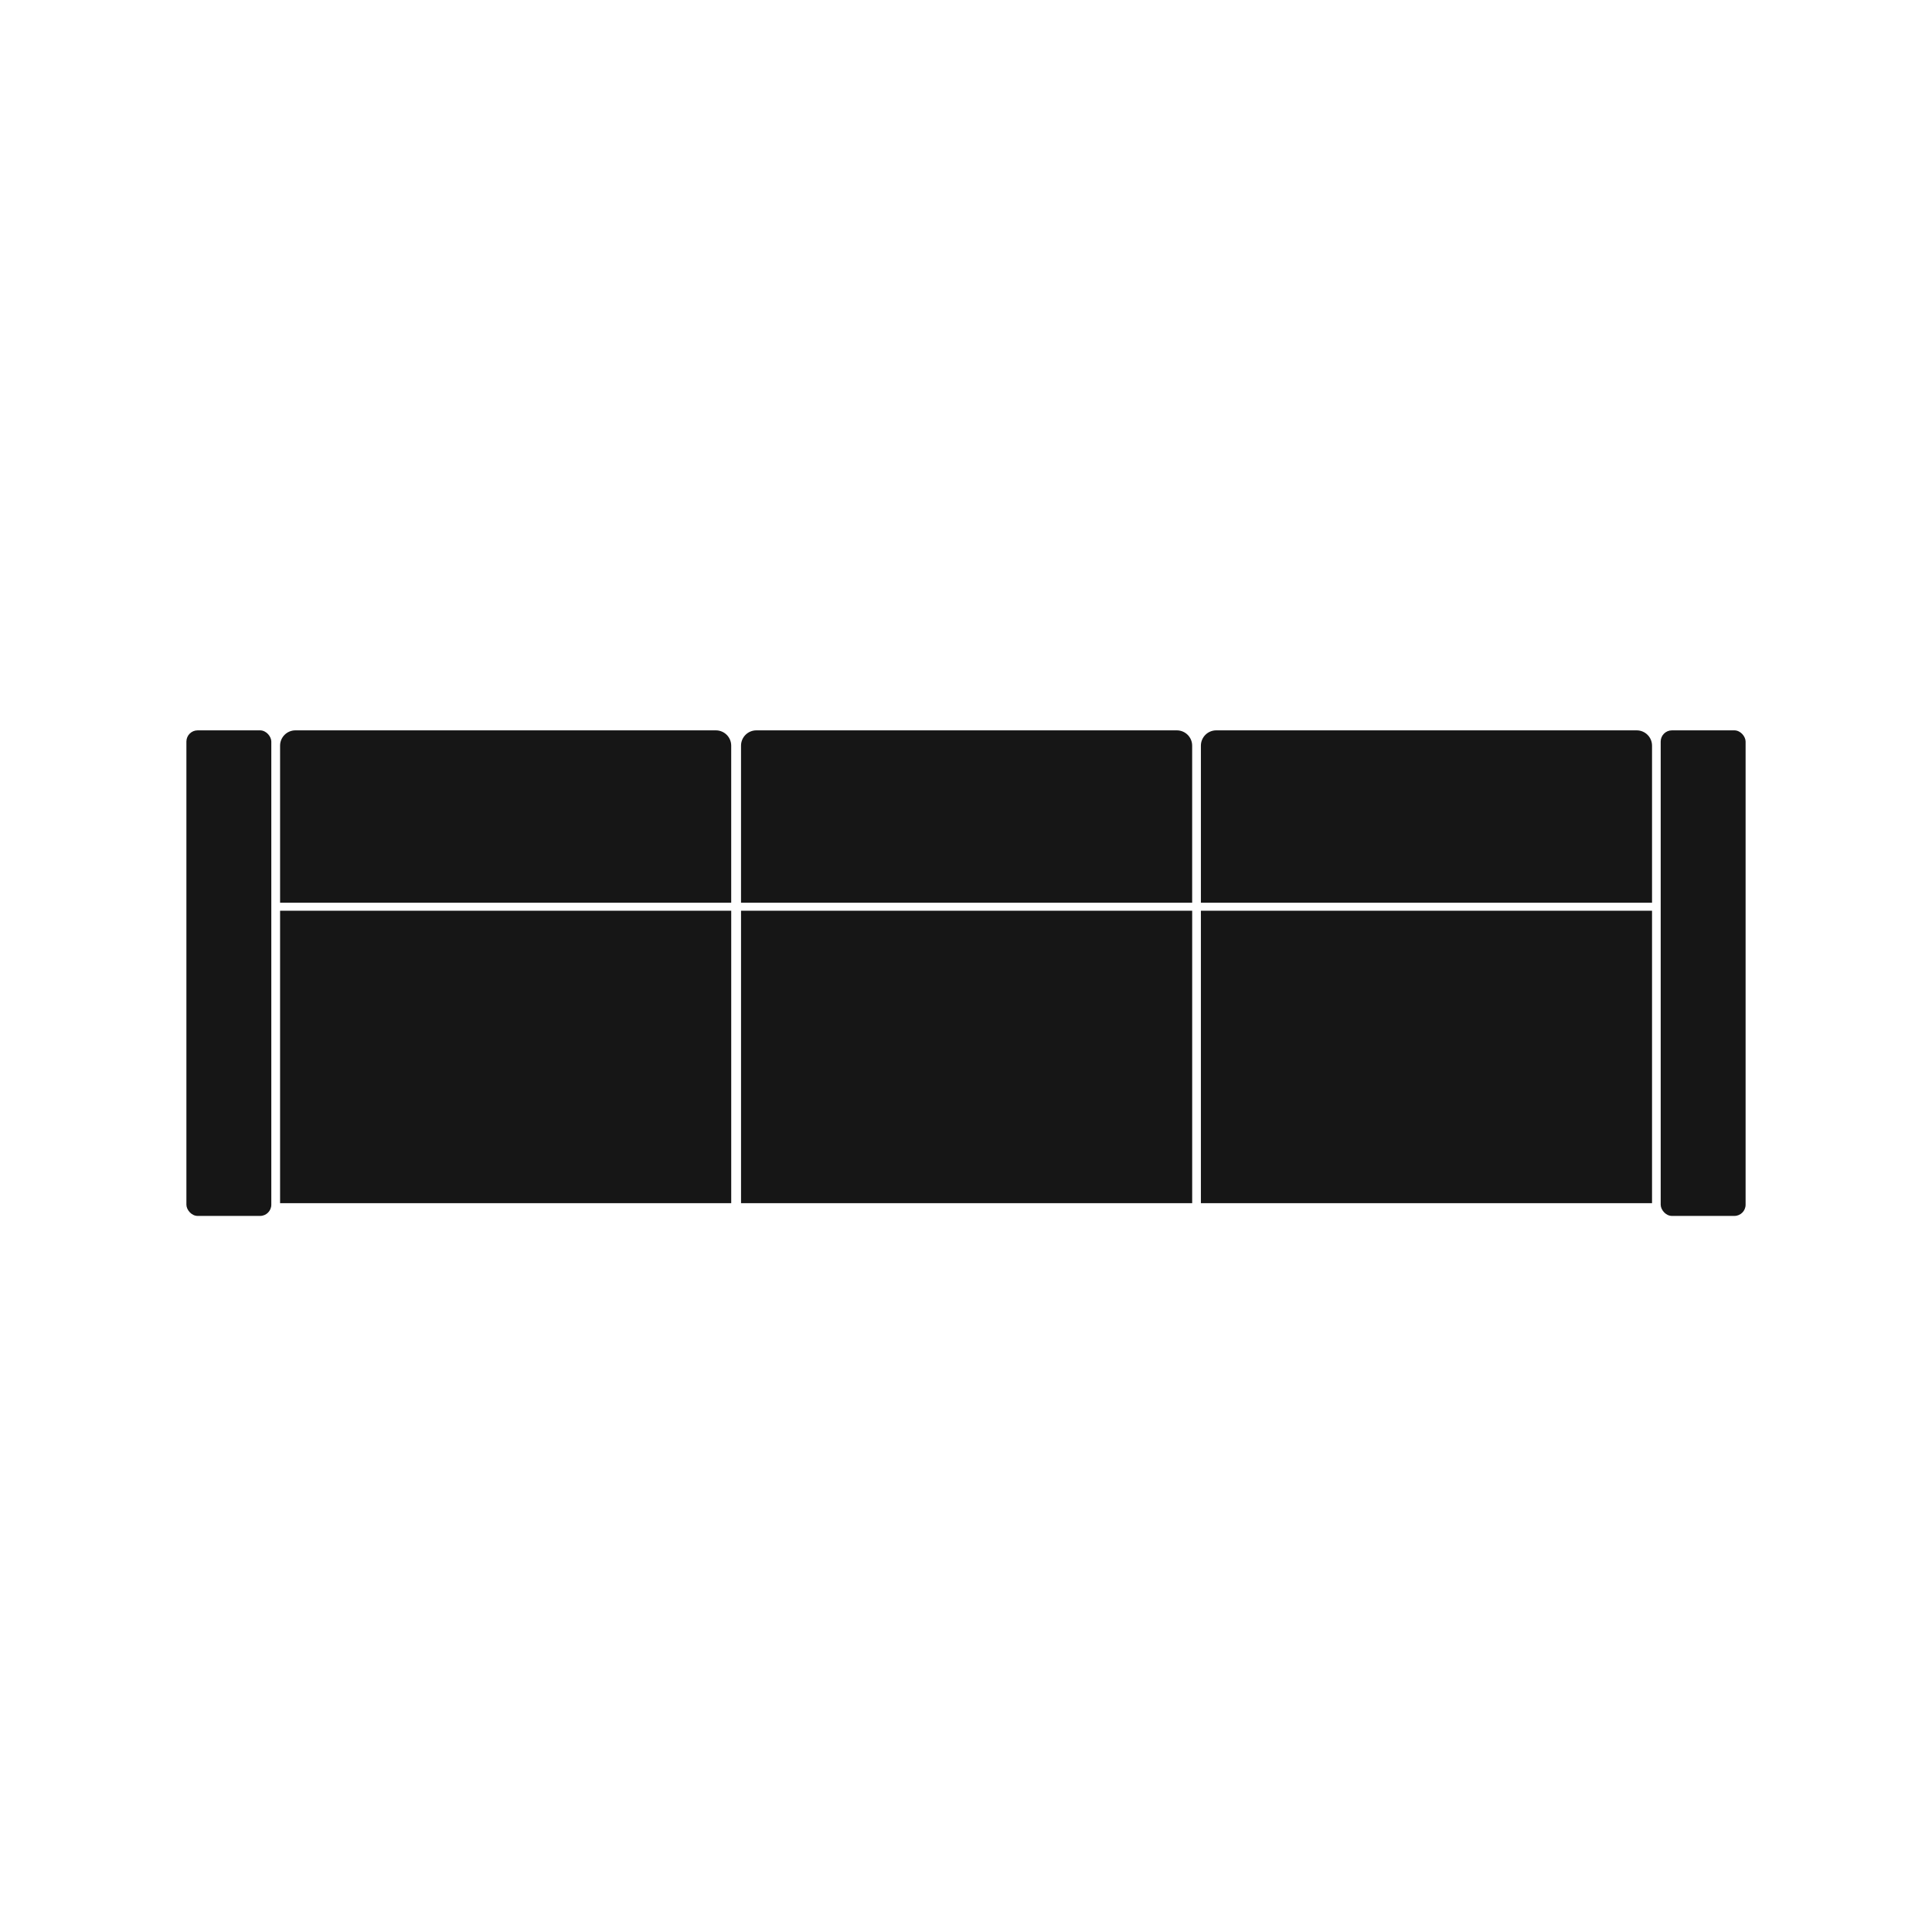
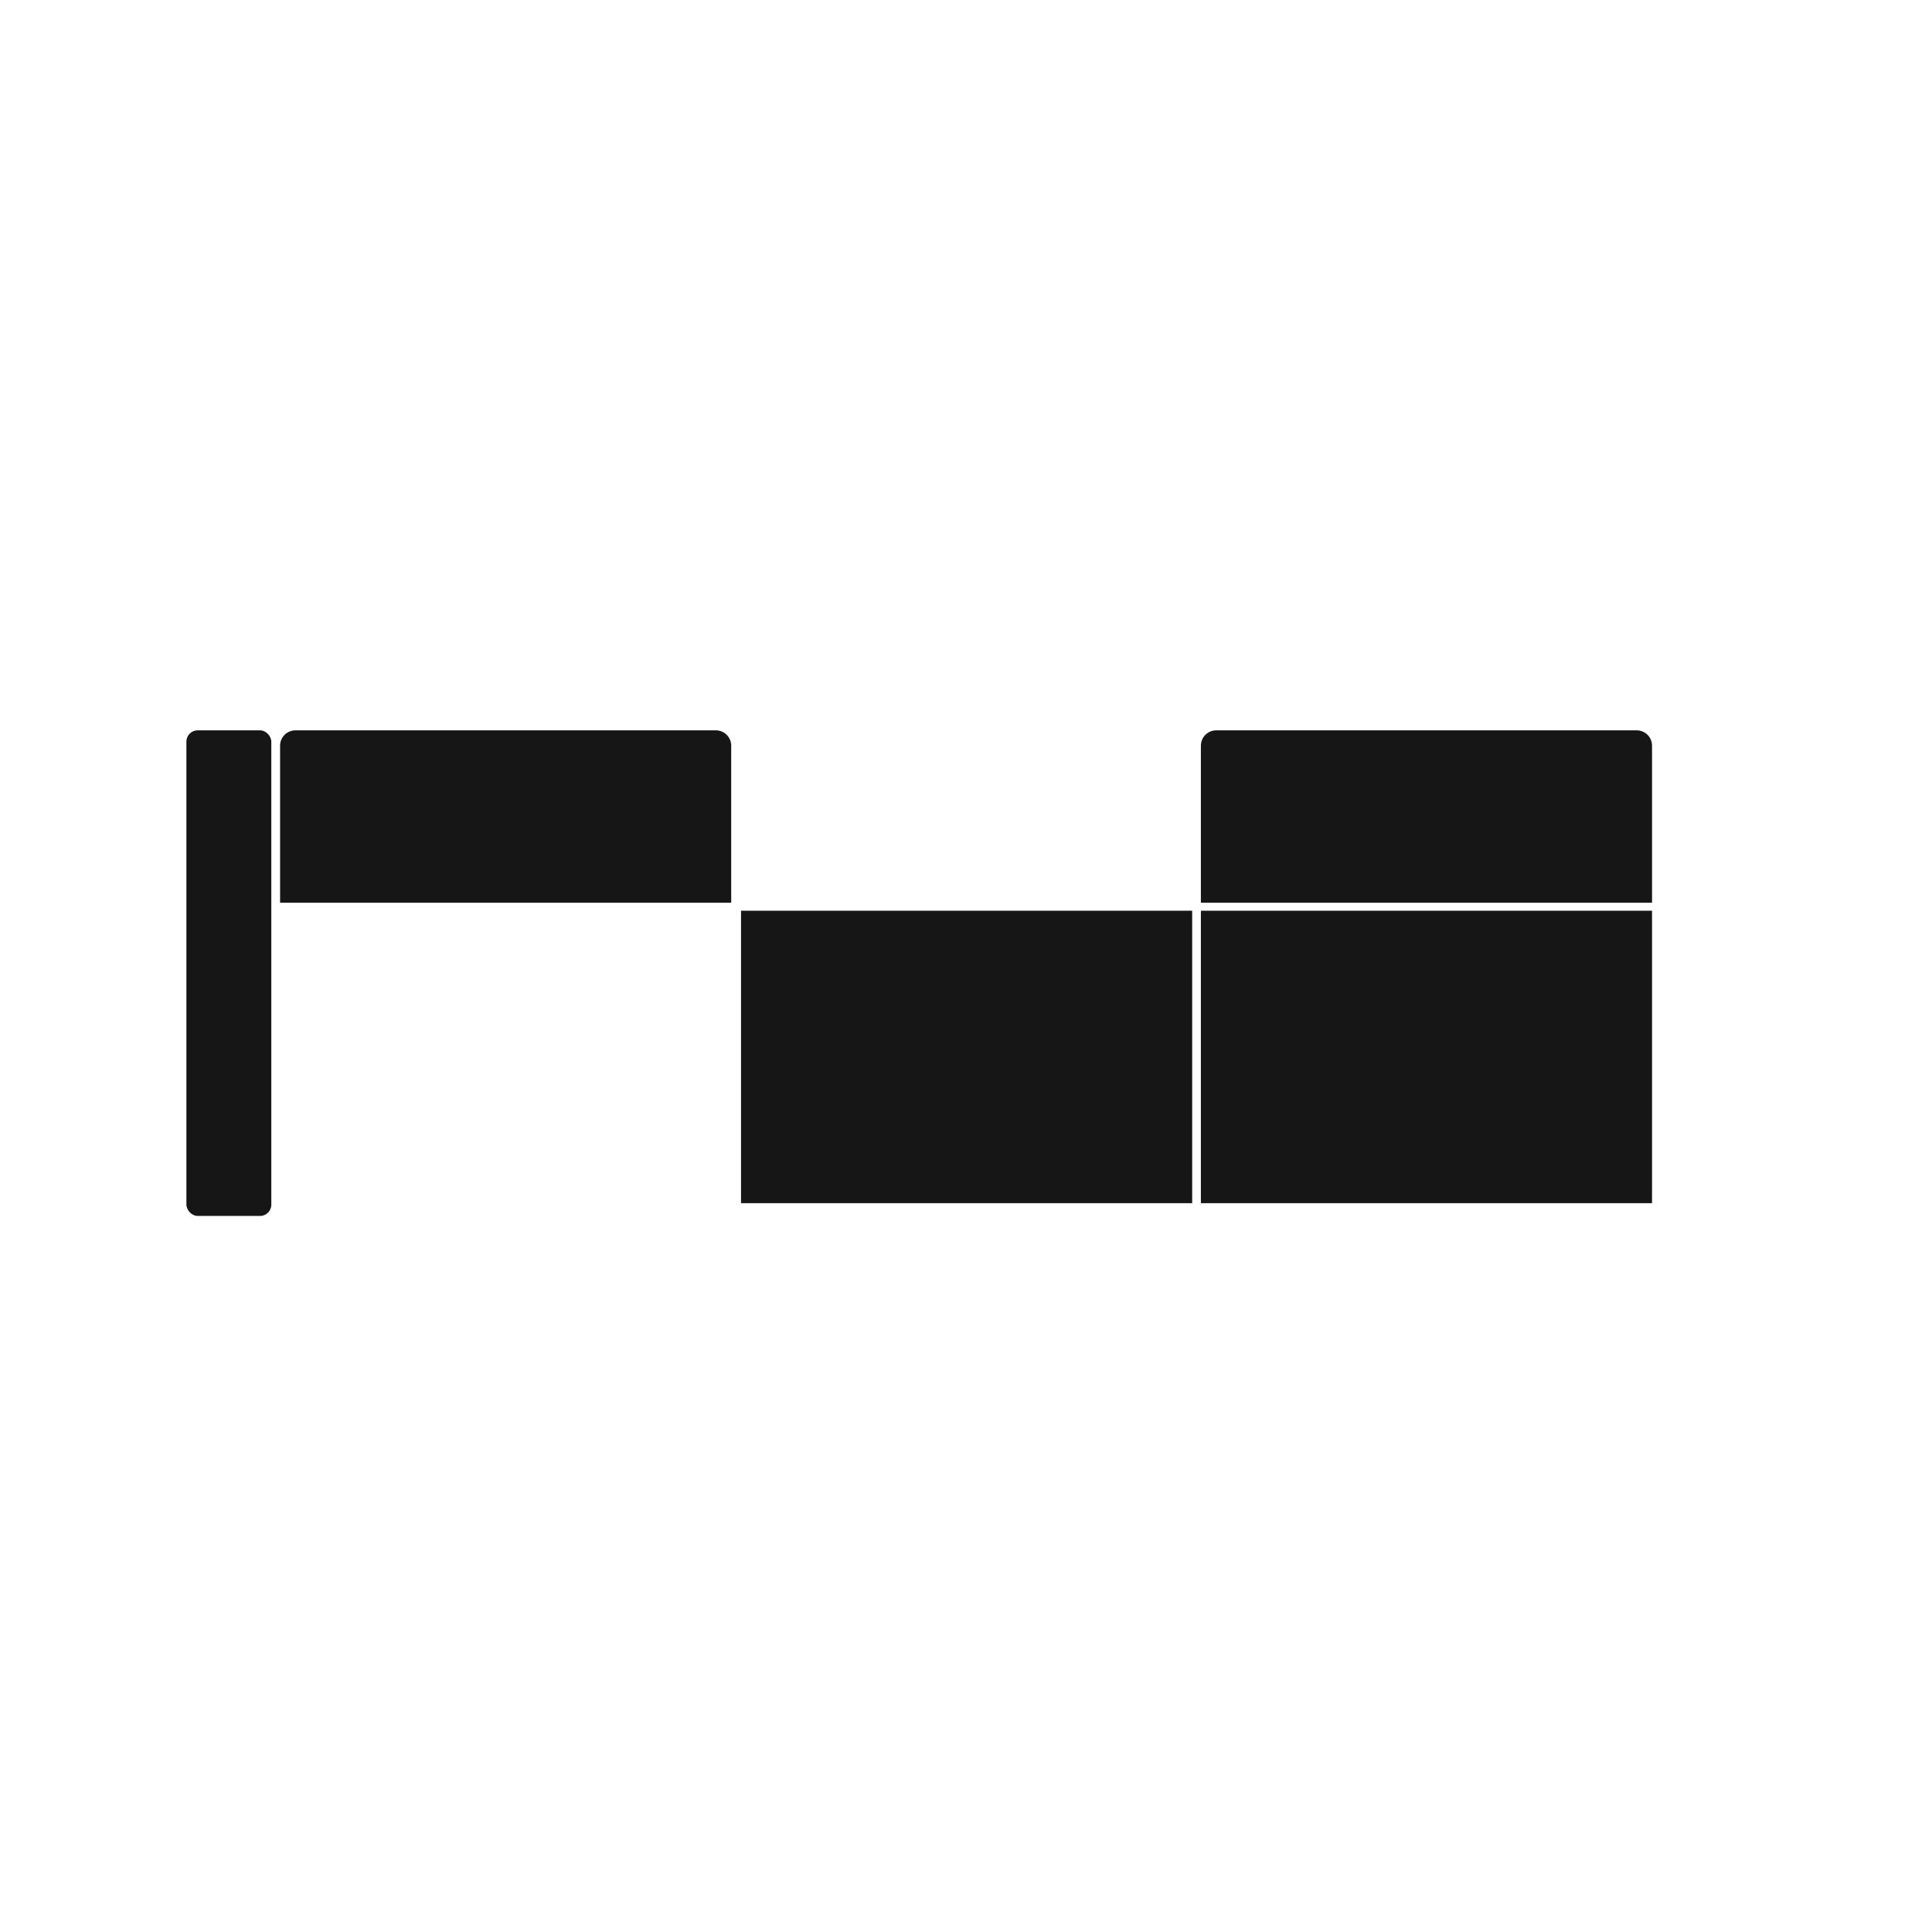
<svg xmlns="http://www.w3.org/2000/svg" id="Layer_1" version="1.1" viewBox="0 0 100 100">
  <defs>
    <style>
      .st0 {
        fill: #161616;
      }
    </style>
  </defs>
  <rect class="st0" x="9.648" y="37.803" width="4.395" height="25.133" rx=".581" ry=".581" />
  <path class="st0" d="M15.29,37.803h21.764c.438,0,.793.355.793.793v8.13H14.497v-8.13c0-.438.355-.793.793-.793Z" />
-   <rect class="st0" x="14.497" y="47.139" width="23.351" height="15.137" />
-   <path class="st0" d="M39.149,37.803h21.764c.438,0,.793.355.793.793v8.13h-23.351v-8.13c0-.438.355-.793.793-.793Z" />
  <rect class="st0" x="38.356" y="47.139" width="23.351" height="15.137" />
  <path class="st0" d="M62.952,37.803h21.764c.438,0,.793.355.793.793v8.13h-23.351v-8.13c0-.438.355-.793.793-.793Z" />
  <rect class="st0" x="62.158" y="47.139" width="23.351" height="15.137" />
-   <rect class="st0" x="85.957" y="37.803" width="4.395" height="25.133" rx=".581" ry=".581" />
</svg>